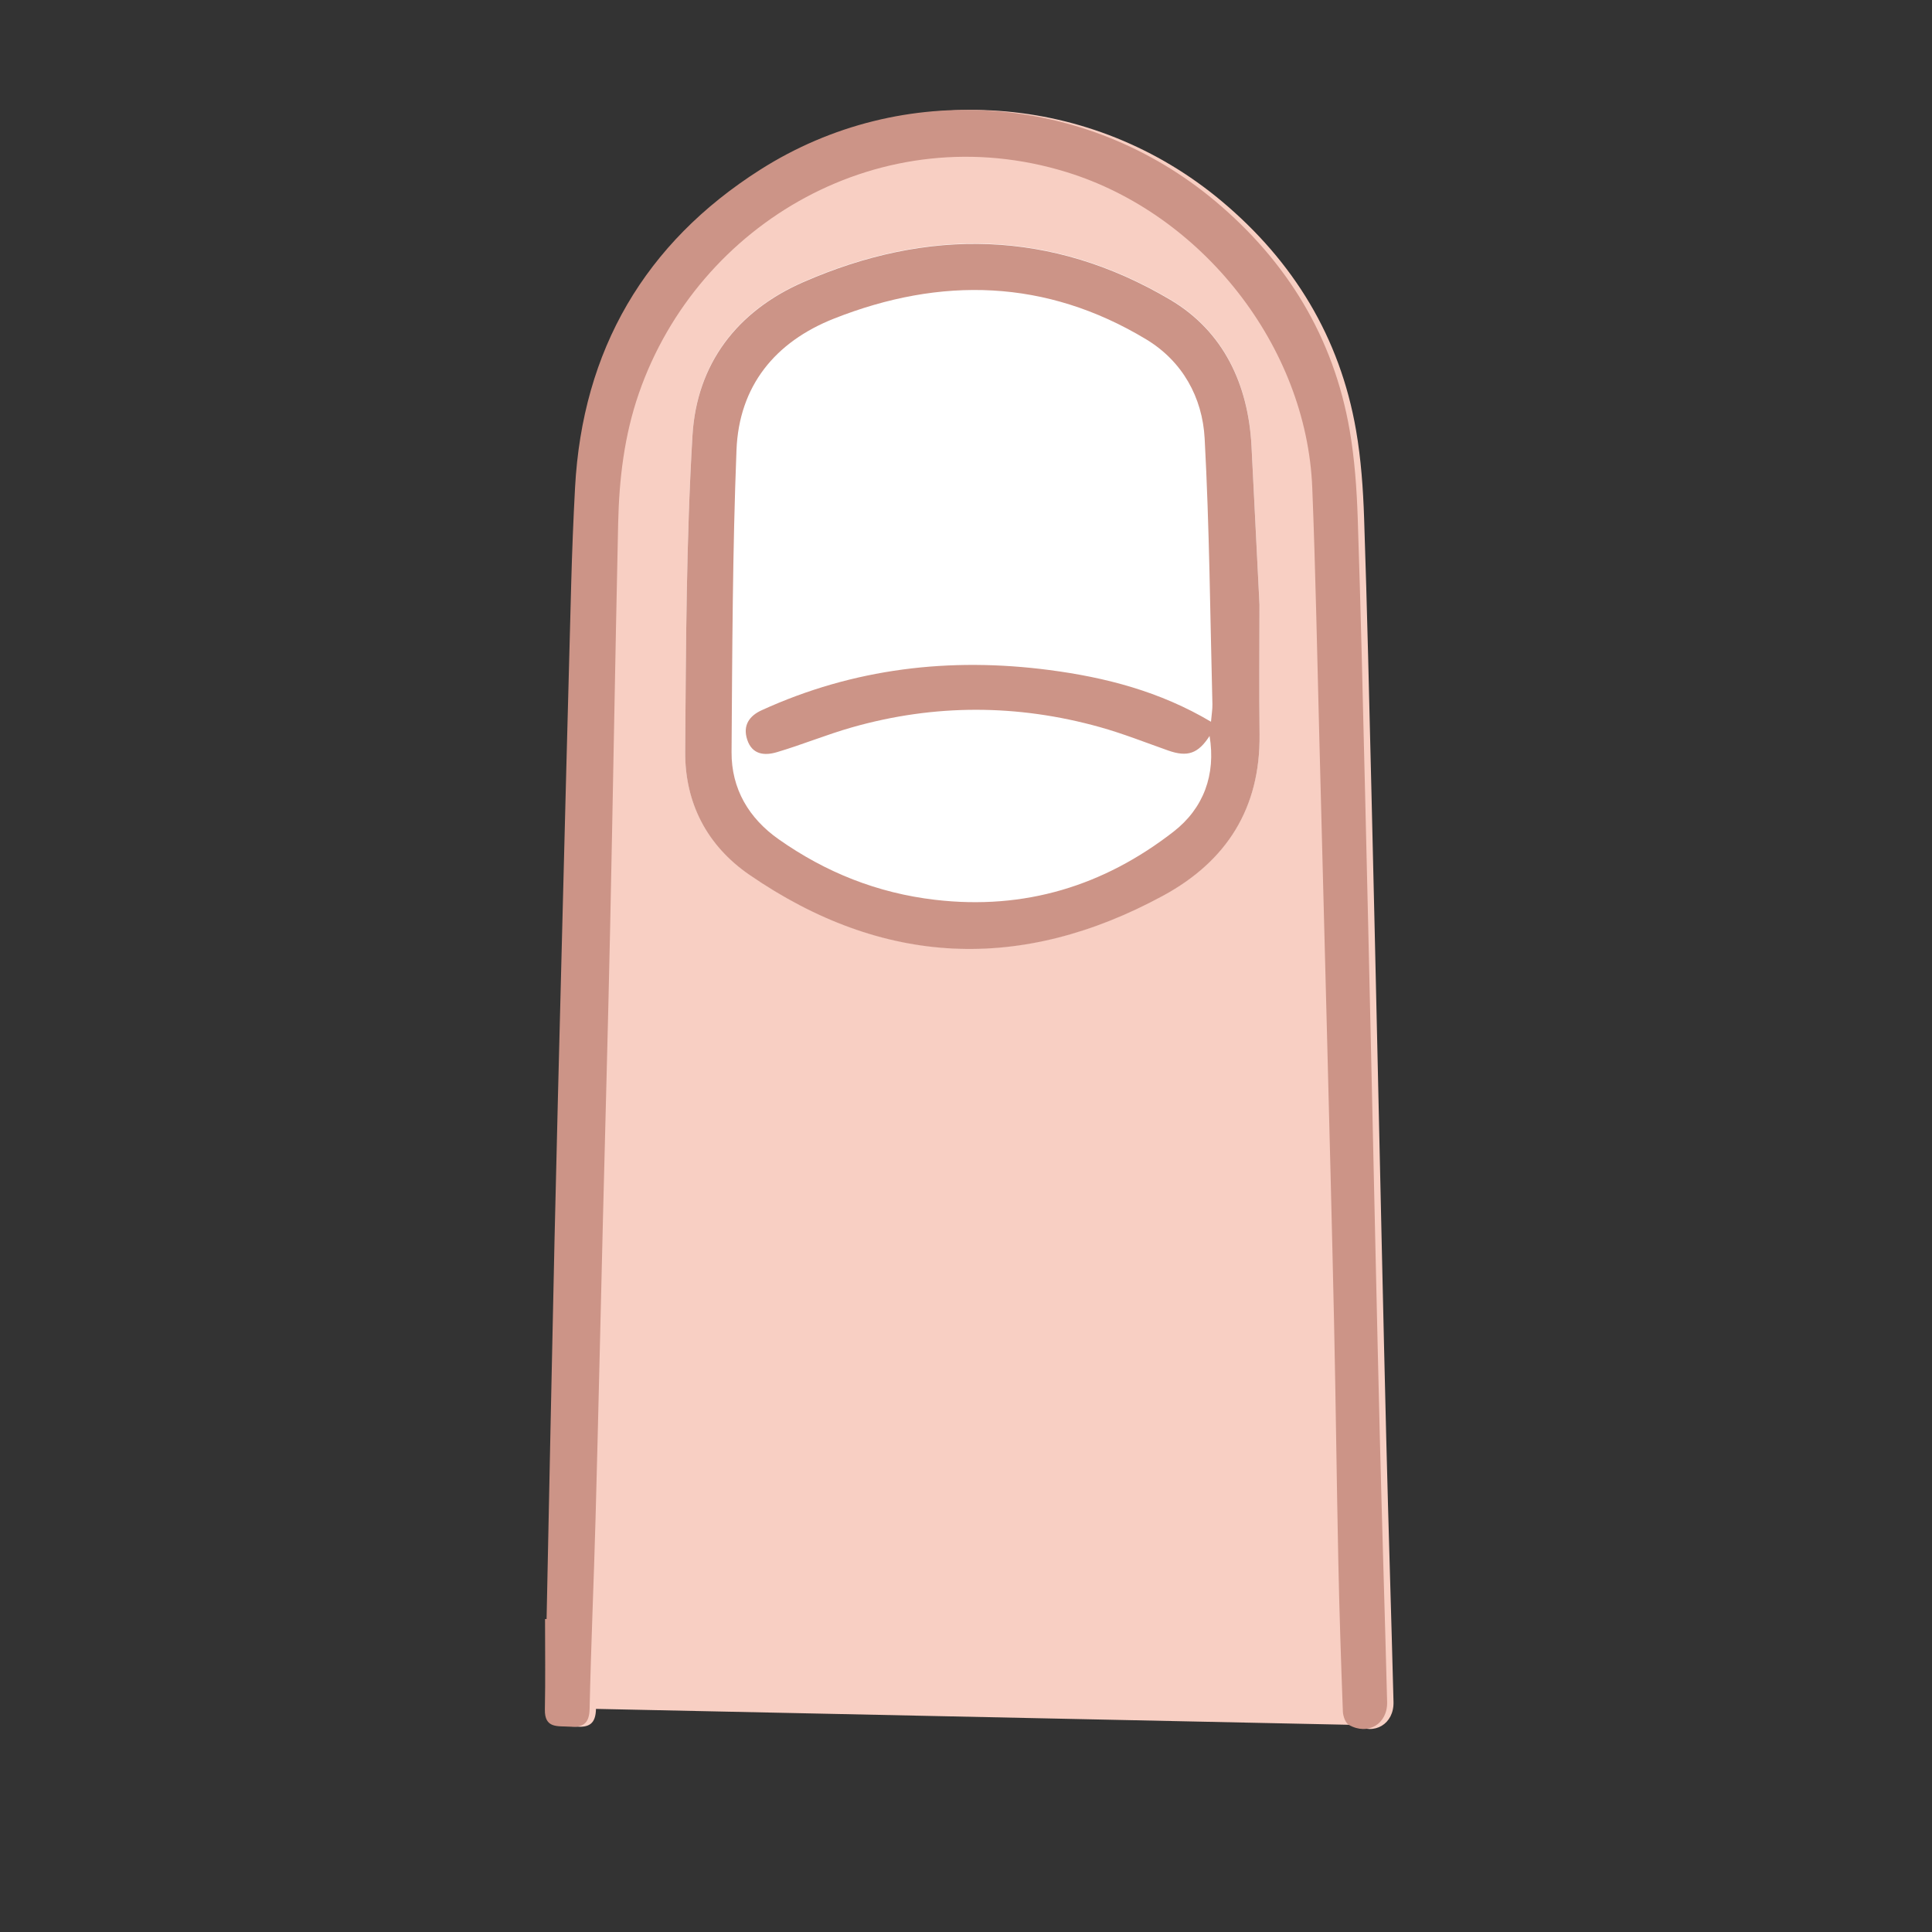
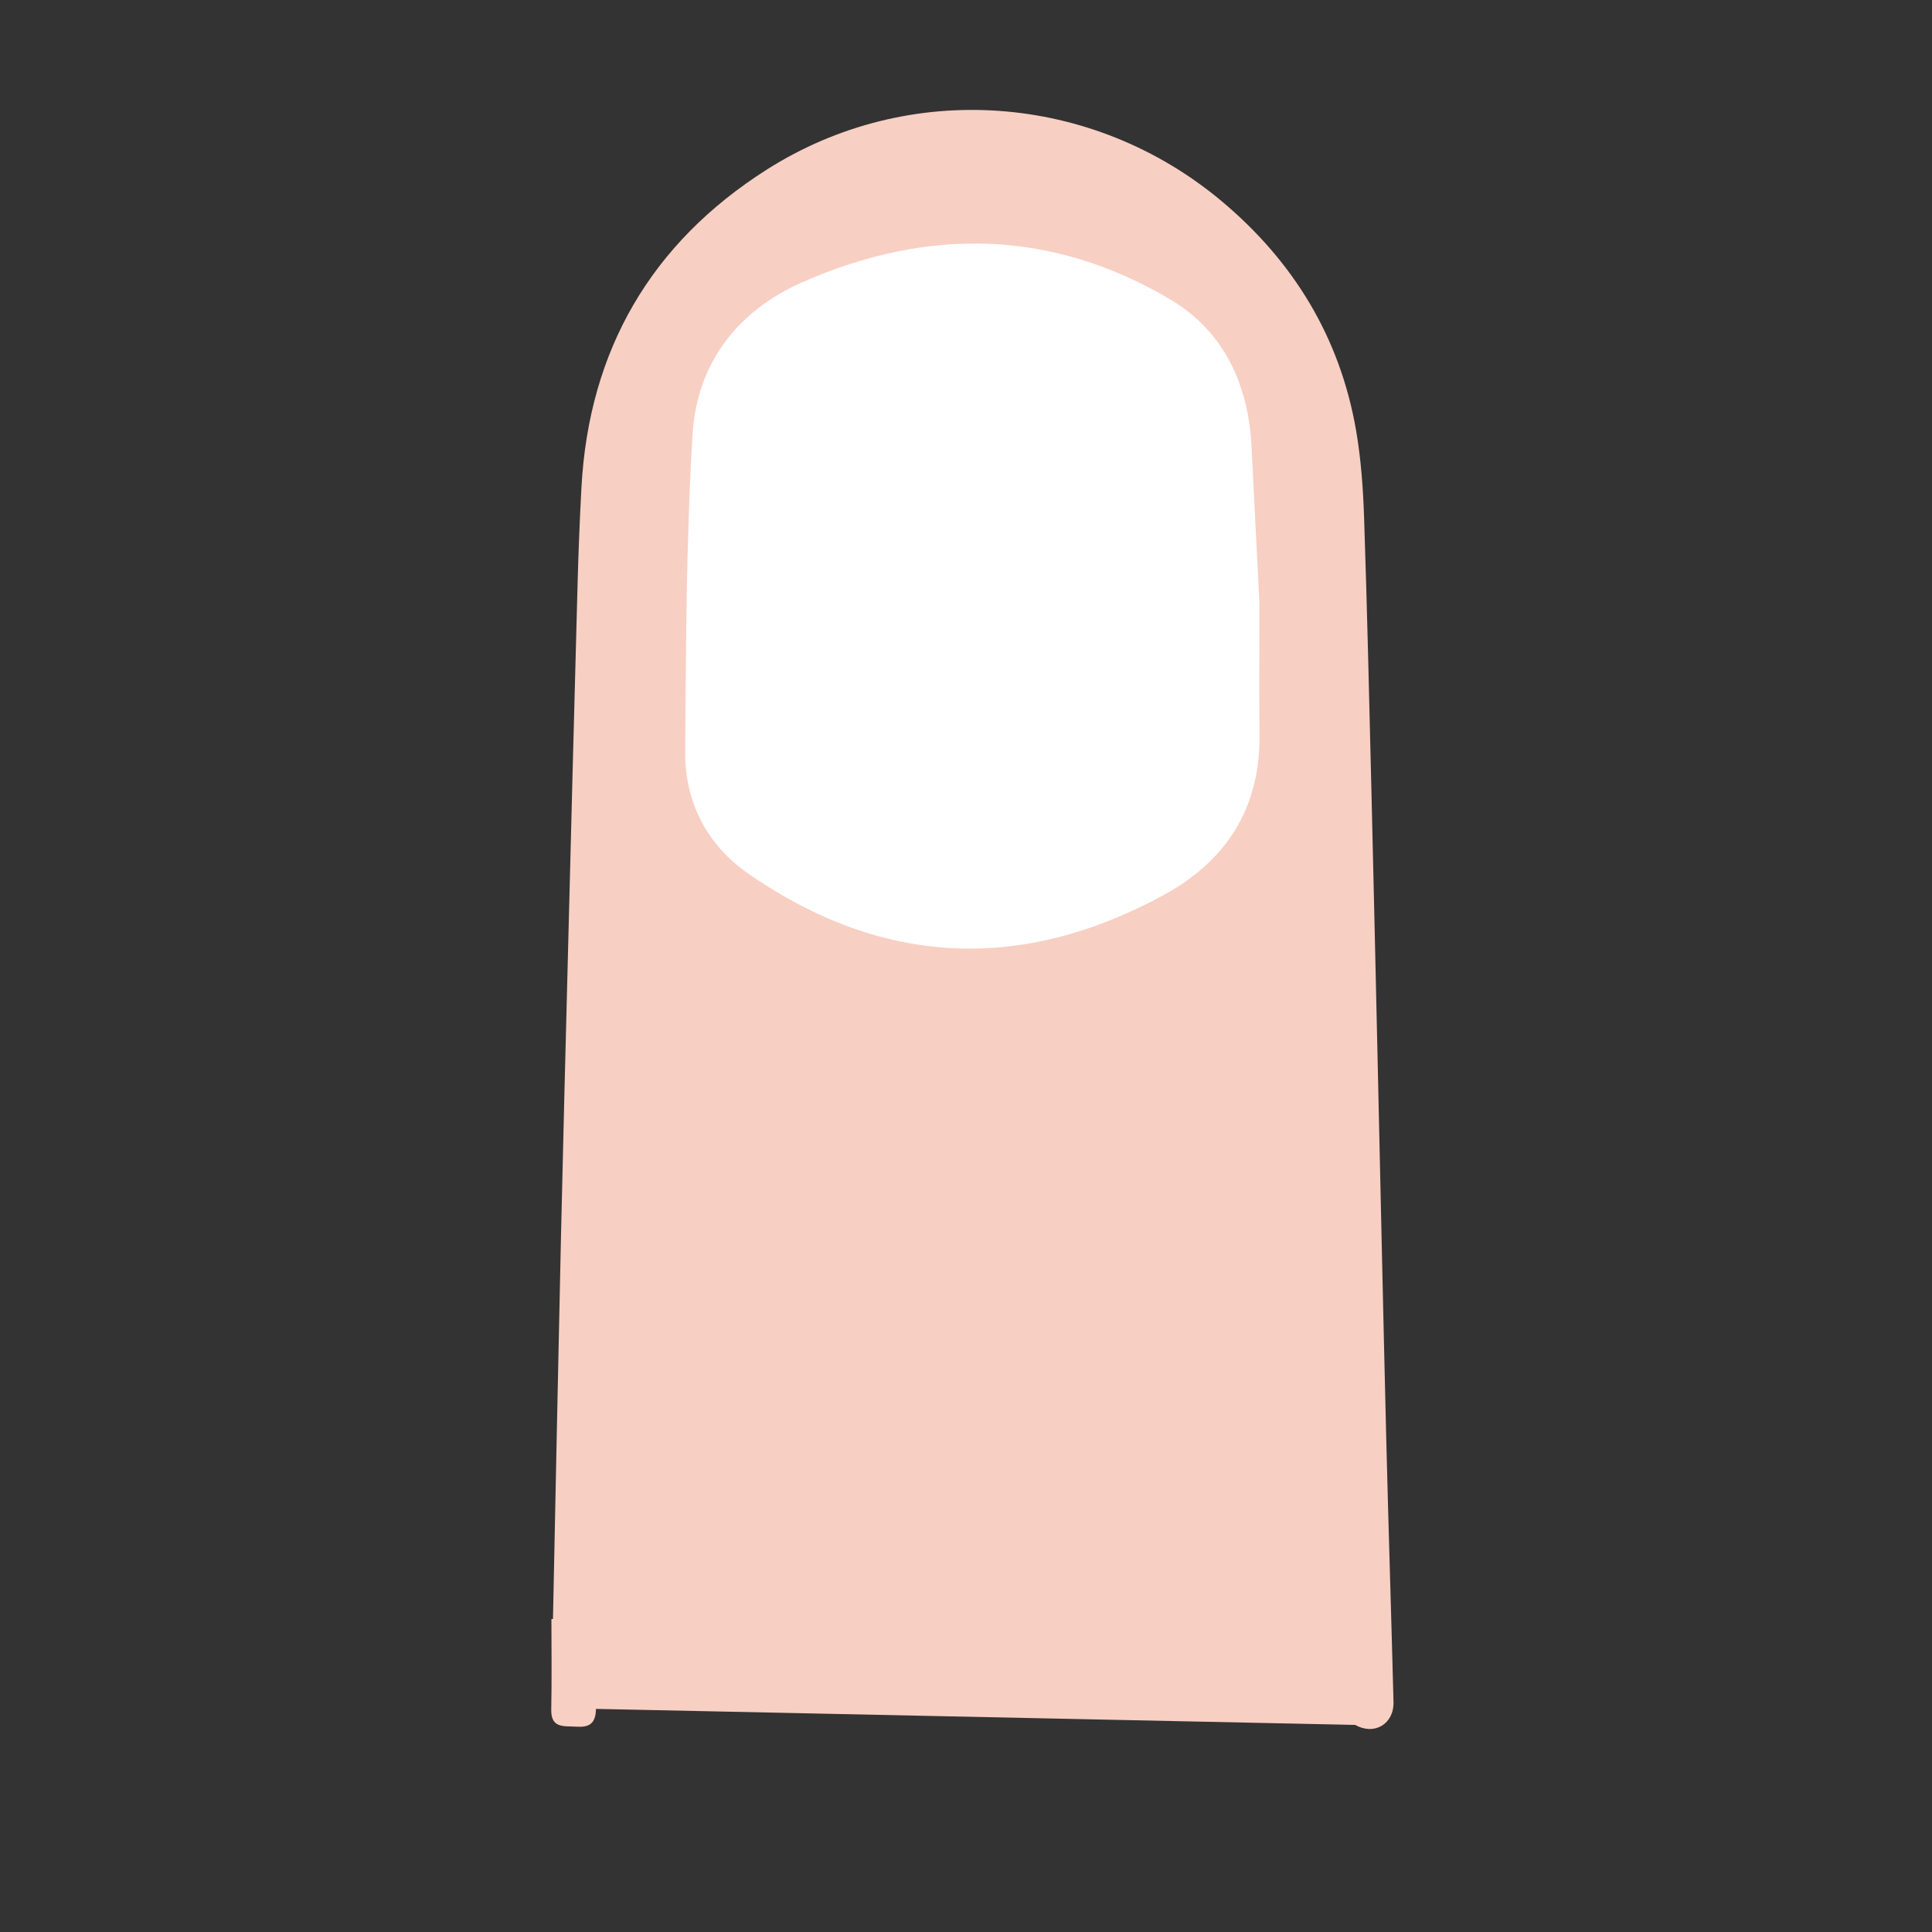
<svg xmlns="http://www.w3.org/2000/svg" viewBox="0 0 340.158 340.158">
  <rect x="0" y="0" width="340.158" height="340.158" fill="#333333" stroke="none" />
  <defs>
    <style>
      .uuid-8446981a-ada9-43aa-840d-e9ef69ae99e0 {
        fill: #cc9487;
      }

      .uuid-2726f348-30de-4ecf-89ce-a0027f7b83ff {
        fill: #fff;
      }

      .uuid-fd73f591-3099-47b7-b2dd-459762389164 {
        fill: #f8cfc3;
      }
    </style>
  </defs>
  <g id="uuid-0ebc37f1-7c31-42ea-84b0-d65eba8ec00c" data-name="レイヤー_2">
    <path class="uuid-fd73f591-3099-47b7-b2dd-459762389164" d="M104.932,300.876c-.058,2.661-1.224,3.284-3.528,3.129-2.096-.141-4.417.361-4.348-3.03.108-5.306.029-10.615.029-15.923.091.001.182.002.274.002.464-22.283.903-44.567,1.4-66.849.374-16.758.813-33.515,1.239-50.272.553-21.747,1.107-43.493,1.697-65.239.152-5.616.374-11.233.675-16.843,1.302-24.216,12.293-43.058,32.598-55.968,25.108-15.964,57.413-13.505,80.141,5.551,12.621,10.582,20.814,23.966,23.643,40.312.88,5.089,1.246,10.302,1.42,15.473.546,16.224.907,32.453,1.304,48.682.384,15.701.726,31.403,1.083,47.105.501,22.065.967,44.132,1.509,66.196.381,15.488.889,30.972,1.28,46.459.098,3.869-3.369,5.95-6.732,4.037" />
  </g>
  <g id="uuid-65c05cd9-9907-47ce-8b87-7560355d8b3c" data-name="レイヤー_4">
    <path class="uuid-2726f348-30de-4ecf-89ce-a0027f7b83ff" d="M221.75,106.365c0,7.63-.072,15.261.016,22.889.15,12.974-5.784,22.311-16.996,28.394-25.005,13.565-49.372,12.464-72.84-3.695-7.479-5.15-11.364-12.678-11.295-21.703.142-18.559.183-37.147,1.288-55.662.75-12.573,7.832-21.856,19.476-26.959,21.988-9.638,43.777-9.252,64.633,3.084,9.427,5.576,13.729,14.956,14.308,25.656" />
  </g>
  <g id="uuid-30e19f9f-f2ce-4d2c-8398-e0d7042a9e6b" data-name="レイヤー_1">
    <g>
-       <path class="uuid-8446981a-ada9-43aa-840d-e9ef69ae99e0" d="M96.235,285.053c.464-22.283.903-44.567,1.4-66.849.374-16.758.813-33.515,1.239-50.272.553-21.747,1.107-43.493,1.697-65.239.152-5.616.374-11.233.675-16.843,1.302-24.216,12.293-43.058,32.598-55.968,25.108-15.964,57.413-13.505,80.141,5.551,12.621,10.582,20.814,23.966,23.643,40.312.88,5.089,1.246,10.302,1.42,15.473.546,16.224.907,32.453,1.304,48.682.384,15.701.726,31.403,1.083,47.105.501,22.065.967,44.132,1.509,66.196.381,15.488.889,30.972,1.28,46.459.098,3.869-3.369,5.95-6.732,4.037-.619-.352-1.03-1.555-1.061-2.382-.327-8.798-.617-17.598-.8-26.4-.294-14.114-.45-28.23-.755-42.344-.369-17.081-.824-34.16-1.256-51.239-.432-17.078-.874-34.156-1.328-51.233-.393-14.743-.66-29.492-1.249-44.228-.995-24.902-19.395-48.199-43.231-55.56-32.416-10.011-64.892,8.786-75.337,38.968-2.573,7.434-3.467,15.076-3.638,22.834-.526,23.875-.911,47.752-1.421,71.627-.362,16.972-.84,33.941-1.258,50.912-.432,17.505-.82,35.01-1.296,52.514-.305,11.238-.806,22.472-1.052,33.711-.058,2.661-1.224,3.284-3.528,3.129-2.096-.141-4.417.361-4.348-3.03.108-5.306.029-10.615.029-15.923.091.001.182.002.274.002Z" />
-       <path class="uuid-8446981a-ada9-43aa-840d-e9ef69ae99e0" d="M221.75,106.425c0,7.63-.072,15.261.016,22.889.15,12.974-5.784,22.311-16.996,28.394-25.005,13.565-49.372,12.464-72.84-3.695-7.479-5.15-11.364-12.678-11.295-21.703.142-18.559.183-37.147,1.288-55.662.75-12.573,7.832-21.856,19.476-26.959,21.988-9.638,43.777-9.252,64.633,3.084,9.427,5.576,13.729,14.956,14.308,25.656M212.963,129.577c-1.995,3.091-3.856,3.774-7.297,2.559-3.992-1.409-7.943-2.98-12.013-4.117-14.531-4.058-29.117-4.088-43.642.04-4.475,1.272-8.8,3.068-13.265,4.384-2.124.626-4.332.449-5.197-2.241-.804-2.501.402-4.169,2.535-5.144,16.18-7.399,33.17-9.38,50.677-7.088,9.875,1.293,19.468,3.766,28.451,9.103.107-1.266.274-2.188.25-3.104-.398-15.592-.525-31.199-1.365-46.768-.391-7.255-3.923-13.616-10.308-17.463-17.616-10.613-36.114-11.088-54.953-3.643-10.398,4.109-16.725,11.887-17.166,23.142-.695,17.705-.744,35.439-.868,53.162-.045,6.489,3.048,11.676,8.296,15.37,8.276,5.827,17.379,9.47,27.561,10.658,15.736,1.835,29.667-2.445,41.962-12.002,5.29-4.112,7.472-10.027,6.342-16.848Z" />
-     </g>
+       </g>
  </g>
</svg>